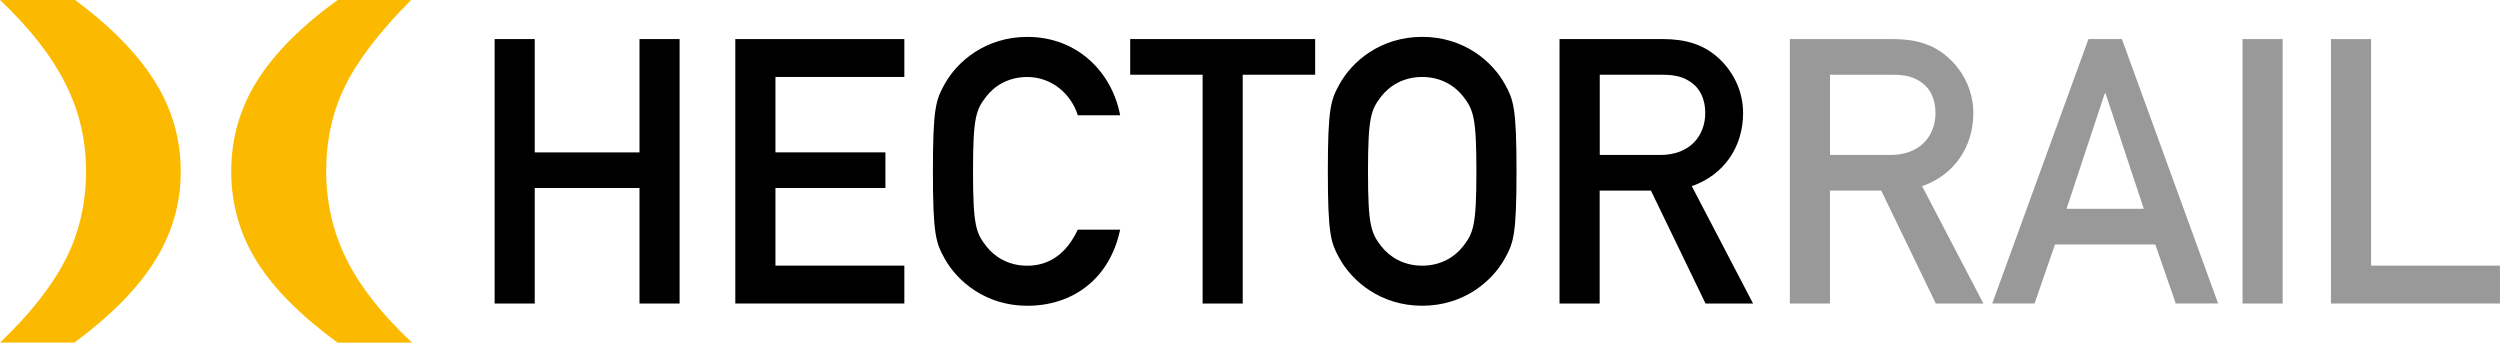
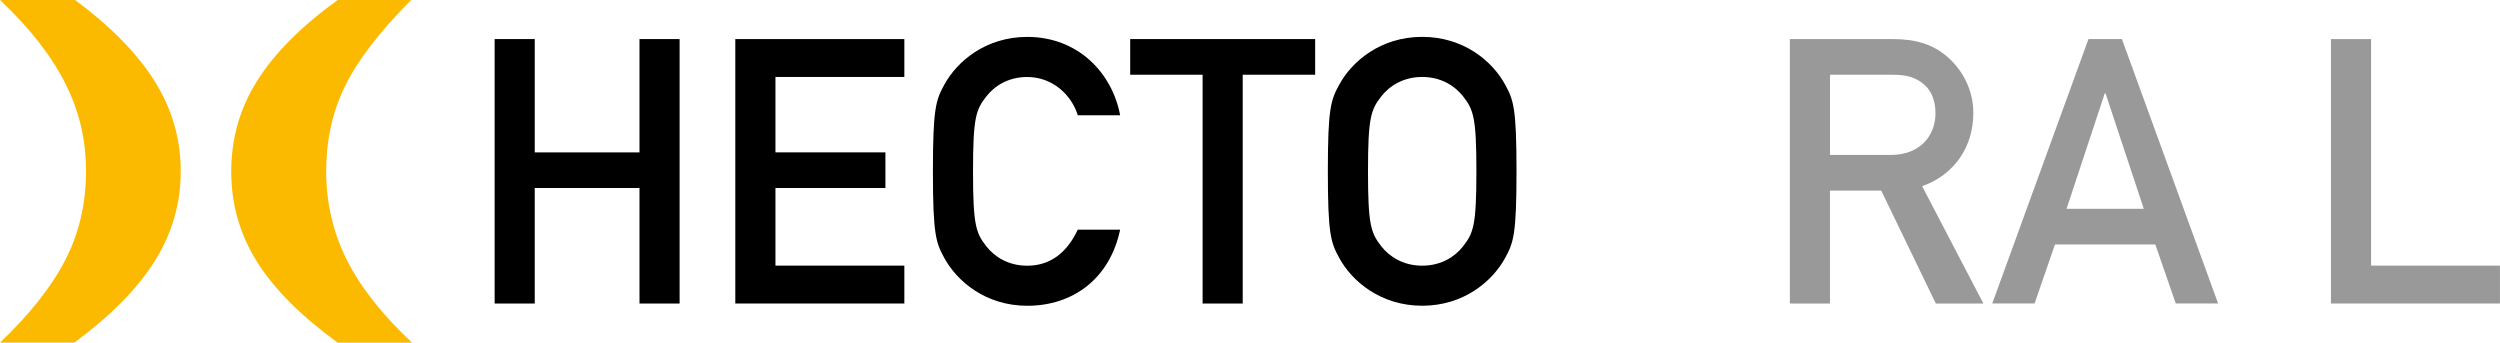
<svg xmlns="http://www.w3.org/2000/svg" id="a" viewBox="0 0 609.03 83.46">
  <defs>
    <style>.b{fill:#fbba00;}.c{fill:#999;}</style>
  </defs>
  <g>
    <path d="M155.79,45.8h-25.52v28.14h-9.77V9.52h9.77v27.6h25.52V9.52h9.77V73.94h-9.77v-28.14Z" />
    <path d="M179.13,9.52h41.18v9.23h-31.4v18.37h26.79v8.68h-26.79v18.91h31.4v9.23h-41.18V9.52Z" />
    <path d="M272.88,55.94c-2.53,12.04-11.58,18.55-22.62,18.55-10.14,0-17.1-5.97-20.18-11.58-2.08-3.8-2.81-5.7-2.81-21.17s.72-17.37,2.81-21.17c3.08-5.61,10.04-11.58,20.18-11.58,12.22,0,20.64,8.6,22.62,19.09h-10.32c-1.53-4.98-6.15-9.32-12.31-9.32-4.62,0-7.96,2.17-9.95,4.71-2.54,3.26-3.26,5.07-3.26,18.28s.72,15.02,3.26,18.27c1.99,2.54,5.34,4.71,9.95,4.71,5.43,0,9.59-2.99,12.31-8.78h10.32Z" />
    <path d="M292.97,18.21h-17.64V9.52h45.06v8.69h-17.65v55.73h-9.77V18.21Z" />
    <path d="M326.29,20.56c3.07-5.61,10.04-11.58,20.18-11.58s17.1,5.97,20.17,11.58c2.08,3.8,2.8,5.7,2.8,21.17s-.72,17.36-2.8,21.17c-3.08,5.61-10.04,11.58-20.17,11.58s-17.11-5.97-20.18-11.58c-2.08-3.8-2.81-5.7-2.81-21.17s.73-17.37,2.81-21.17Zm10.22,39.45c1.99,2.54,5.34,4.71,9.96,4.71s7.96-2.17,9.95-4.71c2.53-3.26,3.25-5.07,3.25-18.27s-.72-15.02-3.25-18.28c-2-2.53-5.34-4.71-9.95-4.71s-7.97,2.17-9.96,4.71c-2.53,3.26-3.25,5.07-3.25,18.28s.73,15.02,3.25,18.27Z" />
-     <path d="M379.94,9.52h25.16c5.42,0,9.68,1.27,13.12,4.25,3.62,3.08,6.42,7.96,6.42,13.76,0,8.32-4.71,15.11-12.5,17.82l14.93,28.59h-11.58l-13.3-27.51h-12.49v27.51h-9.78V9.52Zm9.78,28.23h14.75c7.33,0,10.95-4.8,10.95-10.22,0-3.35-1.26-5.88-3.26-7.33-1.8-1.36-3.8-1.99-7.15-1.99h-15.29v19.54Z" />
    <path class="c" d="M436.04,9.52h25.15c5.43,0,9.69,1.27,13.12,4.25,3.62,3.08,6.42,7.96,6.42,13.76,0,8.32-4.71,15.11-12.48,17.82l14.93,28.59h-11.59l-13.3-27.51h-12.49v27.51h-9.77V9.52Zm9.77,28.23h14.75c7.33,0,10.95-4.8,10.95-10.22,0-3.35-1.26-5.88-3.25-7.33-1.82-1.36-3.8-1.99-7.15-1.99h-15.3v19.54Z" />
    <path class="c" d="M525.06,59.55h-24.44l-4.97,14.38h-10.31l23.44-64.42h8.14l23.44,64.42h-10.32l-4.98-14.38Zm-2.81-8.69l-9.32-28.13h-.18l-9.31,28.13h18.82Z" />
-     <path class="c" d="M546.31,9.52h9.77V73.94h-9.77V9.52Z" />
    <path class="c" d="M567.85,9.52h9.77v55.19h31.4v9.23h-41.17V9.52Z" />
  </g>
  <g>
    <path class="b" d="M0,0H18.3c8.7,6.45,15.16,13.05,19.39,19.8,4.23,6.75,6.34,14.06,6.34,21.93s-2.09,15.07-6.28,21.79c-4.18,6.72-10.73,13.37-19.63,19.94H0c7.19-6.84,12.48-13.52,15.87-20.05,3.39-6.53,5.08-13.76,5.08-21.68s-1.68-14.71-5.04-21.4C12.56,13.64,7.25,6.86,0,0Z" />
    <path class="b" d="M82.24,0h17.91c-7.66,7.72-13.03,14.71-16.09,20.98-3.07,6.26-4.6,13.18-4.6,20.76s1.66,14.83,4.99,21.5c3.33,6.67,8.64,13.42,15.92,20.23h-18.13c-8.96-6.54-15.52-13.13-19.67-19.76-4.15-6.63-6.24-13.96-6.24-21.97s2.11-15.38,6.33-22.08c4.21-6.7,10.74-13.26,19.58-19.65Z" />
  </g>
</svg>